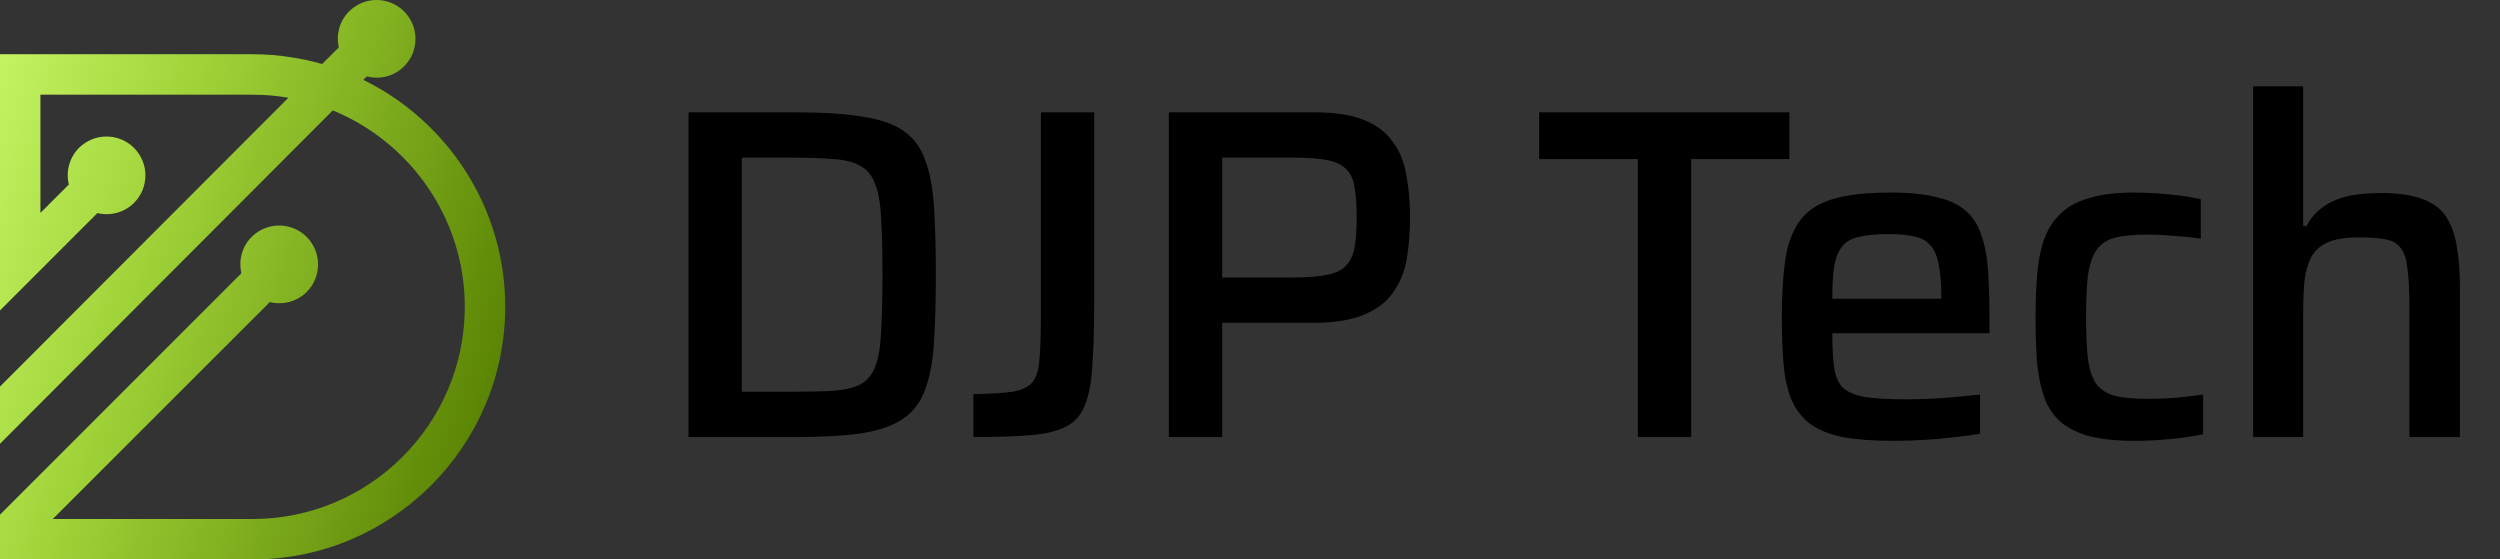
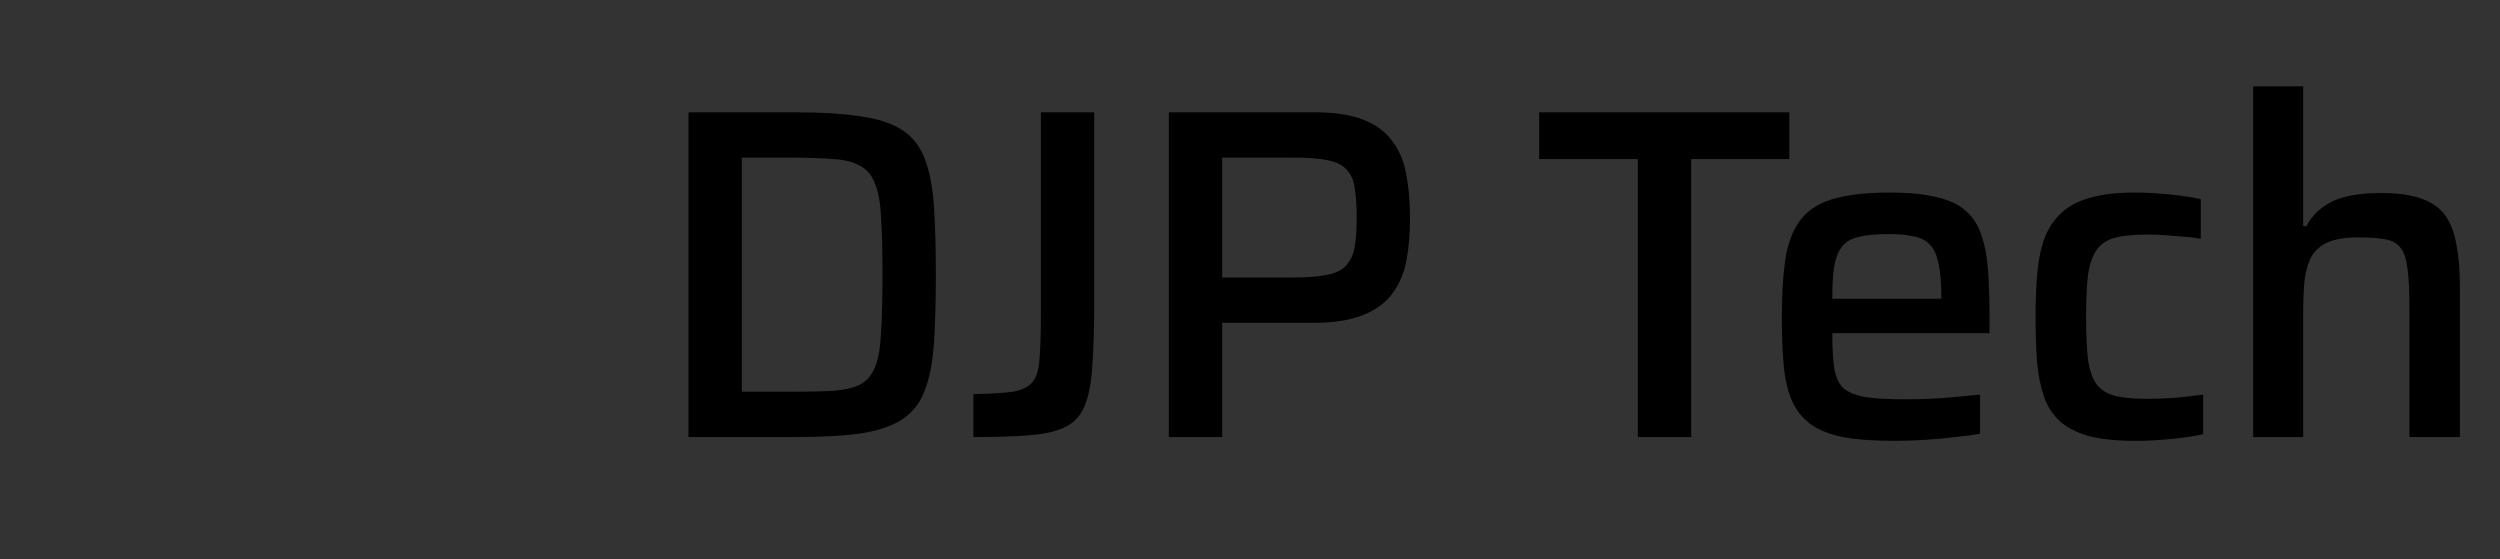
<svg xmlns="http://www.w3.org/2000/svg" width="143" height="32" viewBox="0 0 143 32" fill="none">
  <rect x="0" y="0" width="143" height="32" fill="#333333" stroke="none" />
-   <path d="M28.898 17.551C28.898 25.518 22.415 32 14.449 32H0V29.439L13.806 15.632C13.64 14.906 13.829 14.116 14.393 13.552C15.262 12.683 16.673 12.683 17.542 13.552C18.411 14.421 18.411 15.831 17.542 16.701C16.969 17.269 16.164 17.459 15.434 17.278L3.019 29.688H14.449C21.139 29.688 26.586 24.242 26.586 17.551C26.586 13.039 24.108 9.095 20.441 7C19.992 6.746 19.521 6.515 19.035 6.316L0 25.384V22.11L16.497 5.59C15.864 5.484 15.212 5.419 14.55 5.419C14.518 5.414 14.481 5.414 14.449 5.414H2.312V12.179L3.935 10.556C3.764 9.825 3.953 9.03 4.517 8.461C5.387 7.592 6.797 7.592 7.666 8.461C8.535 9.33 8.535 10.736 7.666 11.605C7.097 12.174 6.297 12.364 5.571 12.188L0 17.759V3.102H14.449C15.212 3.102 15.965 3.163 16.696 3.283C17.283 3.371 17.861 3.5 18.425 3.662L19.378 2.709C19.216 1.993 19.41 1.211 19.969 0.652C20.839 -0.217 22.244 -0.217 23.113 0.652C23.983 1.521 23.983 2.927 23.113 3.796C22.535 4.374 21.722 4.559 20.987 4.369L20.783 4.568C21.185 4.767 21.583 4.984 21.962 5.215C26.119 7.758 28.898 12.336 28.898 17.551Z" fill="url(#paint0_linear_184_646)" />
  <path d="M39.382 25V6.424H45.457C47.023 6.424 48.301 6.505 49.291 6.667C50.299 6.811 51.091 7.081 51.667 7.477C52.243 7.873 52.657 8.422 52.909 9.124C53.179 9.826 53.35 10.717 53.422 11.797C53.494 12.877 53.53 14.182 53.53 15.712C53.53 17.242 53.494 18.547 53.422 19.627C53.35 20.707 53.179 21.598 52.909 22.3C52.657 23.002 52.243 23.551 51.667 23.947C51.091 24.343 50.299 24.622 49.291 24.784C48.301 24.928 47.023 25 45.457 25H39.382ZM42.433 22.408H45.187C46.195 22.408 47.023 22.39 47.671 22.354C48.337 22.3 48.859 22.174 49.237 21.976C49.615 21.76 49.894 21.418 50.074 20.95C50.254 20.482 50.362 19.825 50.398 18.979C50.452 18.115 50.479 17.026 50.479 15.712C50.479 14.398 50.452 13.318 50.398 12.472C50.362 11.626 50.245 10.969 50.047 10.501C49.867 10.015 49.579 9.673 49.183 9.475C48.805 9.259 48.292 9.133 47.644 9.097C46.996 9.043 46.177 9.016 45.187 9.016H42.433V22.408ZM55.677 25V22.543C56.649 22.525 57.396 22.48 57.918 22.408C58.44 22.318 58.818 22.138 59.052 21.868C59.286 21.58 59.421 21.139 59.457 20.545C59.511 19.951 59.538 19.132 59.538 18.088V6.424H62.589V17.197C62.589 18.691 62.553 19.924 62.481 20.896C62.427 21.868 62.283 22.633 62.049 23.191C61.833 23.749 61.473 24.154 60.969 24.406C60.483 24.658 59.808 24.82 58.944 24.892C58.098 24.964 57.009 25 55.677 25ZM66.857 25V6.424H75.173C76.343 6.424 77.288 6.568 78.008 6.856C78.728 7.144 79.277 7.558 79.655 8.098C80.051 8.62 80.312 9.25 80.438 9.988C80.582 10.726 80.654 11.545 80.654 12.445C80.654 13.291 80.591 14.083 80.465 14.821C80.339 15.541 80.078 16.18 79.682 16.738C79.304 17.278 78.746 17.701 78.008 18.007C77.27 18.313 76.298 18.466 75.092 18.466H69.908V25H66.857ZM69.908 15.874H73.931C74.777 15.874 75.452 15.82 75.956 15.712C76.46 15.604 76.82 15.415 77.036 15.145C77.27 14.875 77.423 14.524 77.495 14.092C77.567 13.66 77.603 13.111 77.603 12.445C77.603 11.779 77.567 11.23 77.495 10.798C77.441 10.348 77.297 9.997 77.063 9.745C76.847 9.475 76.496 9.286 76.01 9.178C75.524 9.07 74.858 9.016 74.012 9.016H69.908V15.874ZM93.684 25V9.097H88.041V6.424H102.351V9.097H96.736V25H93.684ZM108.318 25.216C107.148 25.216 106.176 25.144 105.402 25C104.628 24.838 104.007 24.586 103.539 24.244C103.071 23.884 102.72 23.434 102.486 22.894C102.252 22.336 102.099 21.67 102.027 20.896C101.955 20.104 101.919 19.186 101.919 18.142C101.919 16.9 101.982 15.829 102.108 14.929C102.234 14.029 102.495 13.291 102.891 12.715C103.287 12.121 103.899 11.689 104.727 11.419C105.573 11.149 106.698 11.014 108.102 11.014C109.2 11.014 110.1 11.104 110.802 11.284C111.504 11.446 112.053 11.707 112.449 12.067C112.863 12.427 113.16 12.895 113.34 13.471C113.538 14.029 113.664 14.704 113.718 15.496C113.772 16.27 113.799 17.152 113.799 18.142V19.06H104.808C104.808 19.87 104.844 20.527 104.916 21.031C104.988 21.517 105.15 21.895 105.402 22.165C105.672 22.417 106.086 22.597 106.644 22.705C107.22 22.795 107.994 22.84 108.966 22.84C109.38 22.84 109.83 22.831 110.316 22.813C110.82 22.795 111.333 22.759 111.855 22.705C112.377 22.651 112.845 22.606 113.259 22.57V24.811C112.863 24.883 112.386 24.946 111.828 25C111.27 25.072 110.685 25.126 110.073 25.162C109.461 25.198 108.876 25.216 108.318 25.216ZM111.045 17.521V17.008C111.045 16.198 110.991 15.559 110.883 15.091C110.793 14.605 110.631 14.245 110.397 14.011C110.181 13.759 109.875 13.597 109.479 13.525C109.101 13.435 108.624 13.39 108.048 13.39C107.328 13.39 106.752 13.444 106.32 13.552C105.906 13.642 105.591 13.822 105.375 14.092C105.159 14.362 105.006 14.74 104.916 15.226C104.844 15.694 104.808 16.315 104.808 17.089H111.531L111.045 17.521ZM122.132 25.216C121.07 25.216 120.188 25.126 119.486 24.946C118.802 24.748 118.253 24.469 117.839 24.109C117.425 23.731 117.119 23.263 116.921 22.705C116.723 22.129 116.588 21.463 116.516 20.707C116.462 19.933 116.435 19.06 116.435 18.088C116.435 17.134 116.471 16.279 116.543 15.523C116.615 14.767 116.759 14.11 116.975 13.552C117.209 12.976 117.533 12.508 117.947 12.148C118.361 11.77 118.901 11.491 119.567 11.311C120.233 11.113 121.07 11.014 122.078 11.014C122.726 11.014 123.401 11.05 124.103 11.122C124.823 11.194 125.417 11.284 125.885 11.392V13.66C125.489 13.588 124.994 13.534 124.4 13.498C123.824 13.444 123.293 13.417 122.807 13.417C122.033 13.417 121.412 13.48 120.944 13.606C120.494 13.732 120.152 13.966 119.918 14.308C119.684 14.65 119.522 15.127 119.432 15.739C119.36 16.351 119.324 17.143 119.324 18.115C119.324 19.105 119.36 19.915 119.432 20.545C119.522 21.175 119.684 21.652 119.918 21.976C120.17 22.3 120.53 22.525 120.998 22.651C121.466 22.759 122.087 22.813 122.861 22.813C123.311 22.813 123.815 22.795 124.373 22.759C124.949 22.705 125.498 22.642 126.02 22.57V24.838C125.534 24.946 124.931 25.036 124.211 25.108C123.491 25.18 122.798 25.216 122.132 25.216ZM128.88 25V4.939H131.742V12.931H131.931C132.147 12.517 132.435 12.175 132.795 11.905C133.155 11.617 133.605 11.401 134.145 11.257C134.703 11.113 135.378 11.041 136.17 11.041C137.142 11.041 137.925 11.149 138.519 11.365C139.131 11.581 139.59 11.914 139.896 12.364C140.202 12.814 140.409 13.372 140.517 14.038C140.643 14.704 140.706 15.487 140.706 16.387V25H137.817V17.521C137.817 16.621 137.781 15.91 137.709 15.388C137.655 14.848 137.529 14.452 137.331 14.2C137.133 13.93 136.836 13.759 136.44 13.687C136.062 13.615 135.549 13.579 134.901 13.579C134.181 13.579 133.605 13.669 133.173 13.849C132.759 14.029 132.444 14.299 132.228 14.659C132.03 15.019 131.895 15.469 131.823 16.009C131.769 16.549 131.742 17.179 131.742 17.899V25H128.88Z" fill="black" />
  <defs>
    <linearGradient id="paint0_linear_184_646" x1="-3.419" y1="0.077" x2="33.074" y2="11.47" gradientUnits="userSpaceOnUse">
      <stop stop-color="#D1FF72" />
      <stop offset="0.402" stop-color="#A0D338" />
      <stop offset="1" stop-color="#567F00" />
    </linearGradient>
  </defs>
</svg>